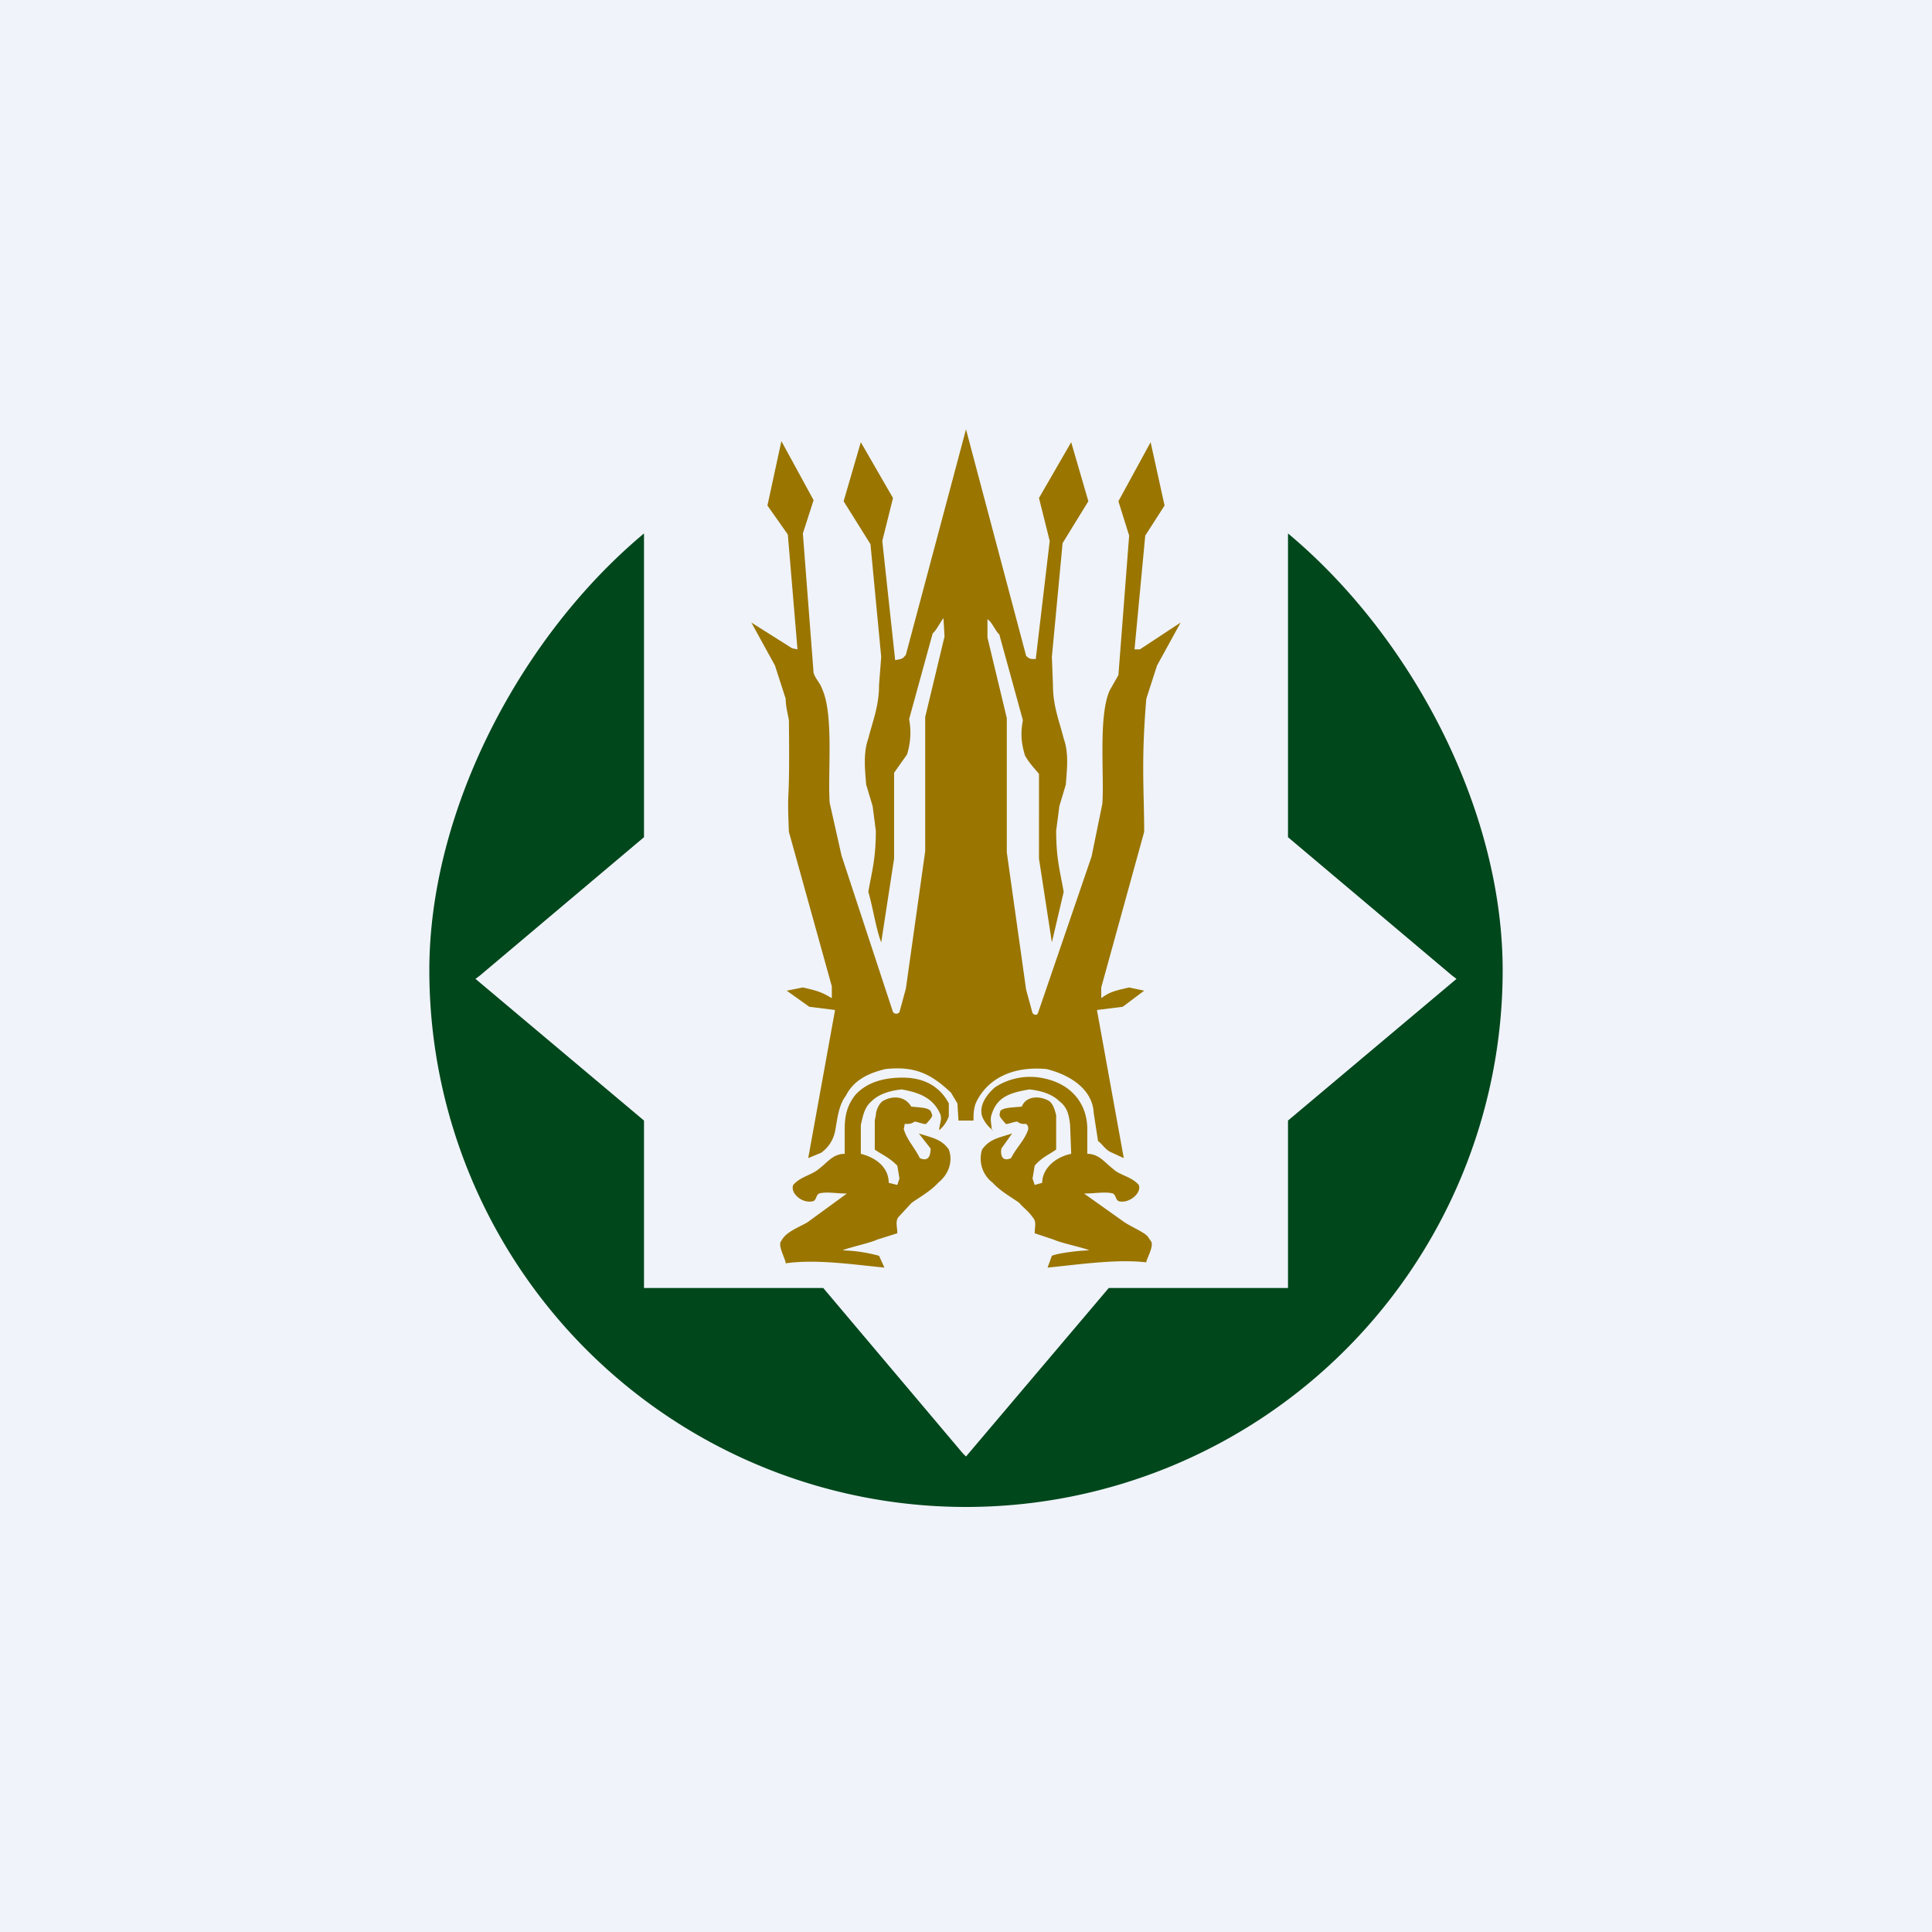
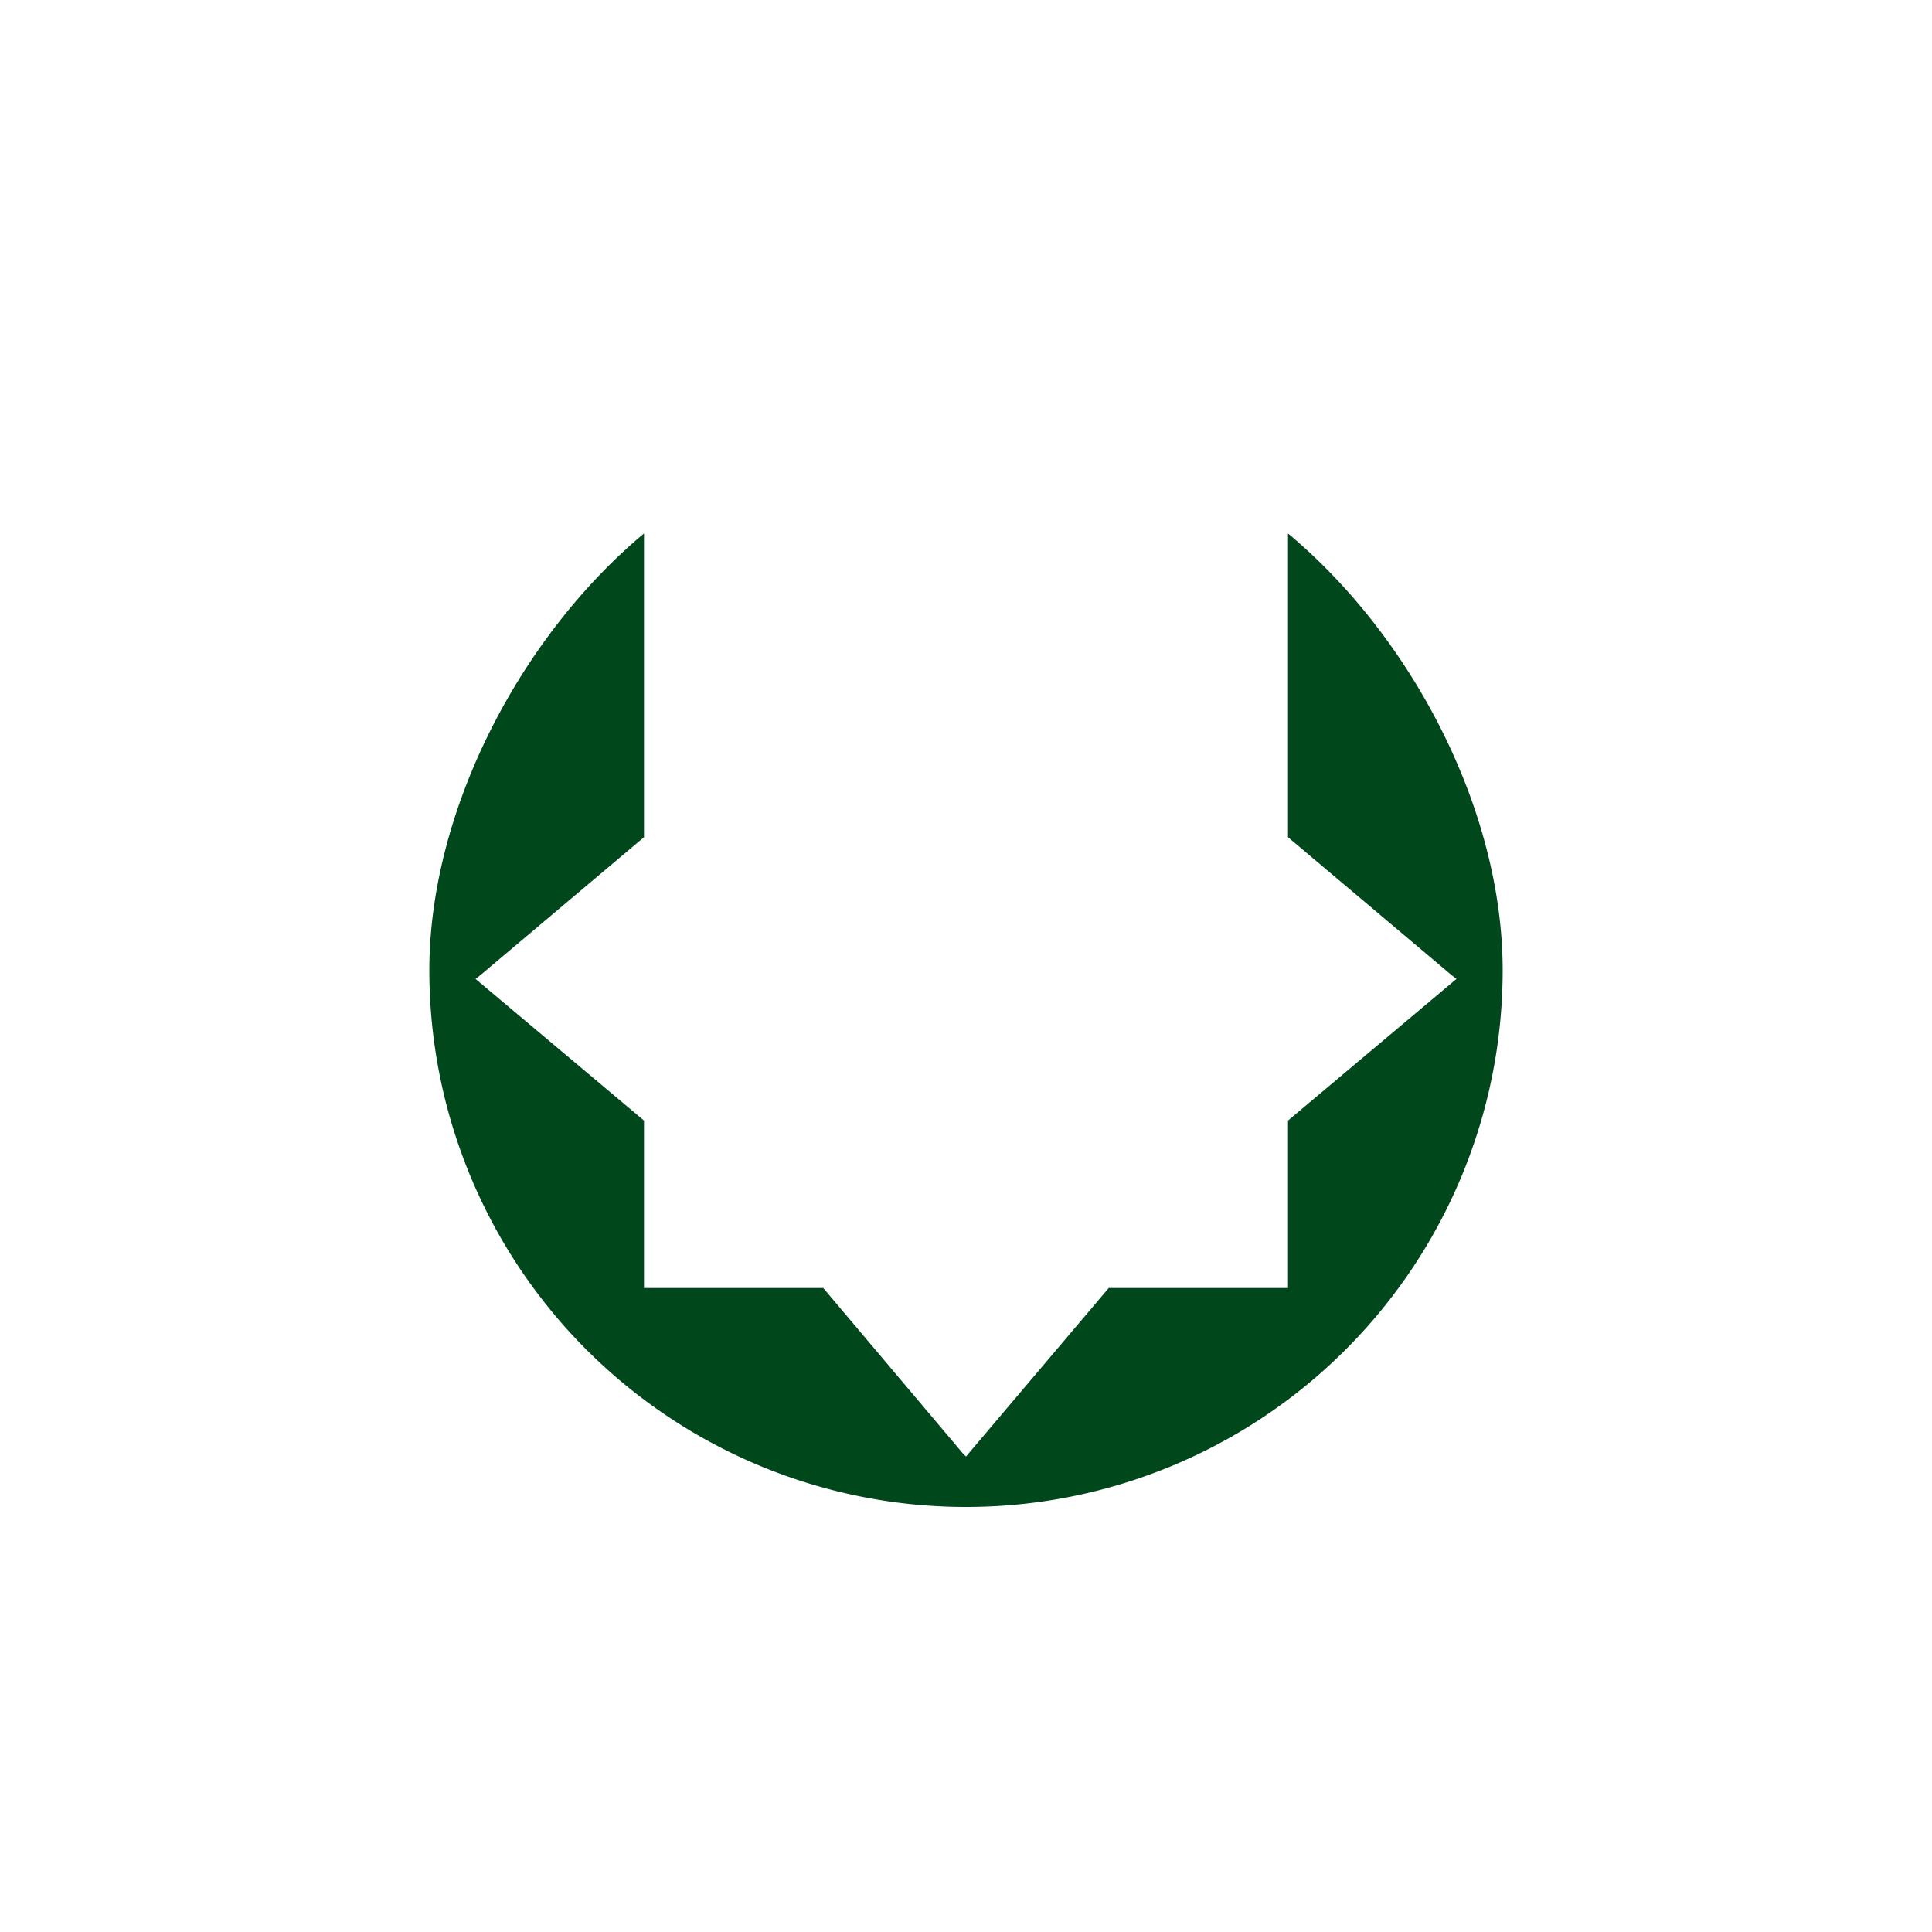
<svg xmlns="http://www.w3.org/2000/svg" width="18" height="18" viewBox="0 0 18 18">
-   <path fill="#F0F3FA" d="M0 0h18v18H0z" />
  <path d="M12 4.97V7.8l1.53 1.29.04.03L12 10.44V12h-1.67L9 13.57l-.03-.03L7.67 12H6v-1.56L4.43 9.12l.04-.03L6 7.8V4.97c-1.15.96-2 2.58-2 4.07a5 5 0 0 0 10 0c0-1.5-.85-3.11-2-4.07Z" fill="#00471C" />
-   <path d="M7.32 11.77c.28-.04.62.01.92.04l-.05-.11a1.43 1.43 0 0 0-.44-.05h.1c.03-.02.26-.07.32-.1l.19-.06c0-.06-.02-.11.01-.15l.12-.13c.05-.04.18-.11.25-.19.1-.08.14-.2.1-.31-.07-.1-.16-.11-.28-.15l.11.14c0 .05-.01.13-.1.09-.05-.1-.12-.17-.15-.27l.01-.05c-.03-.01.04.02.09-.02.03 0 .09.03.11.02.07-.08.06-.07.04-.12-.03-.03-.08-.03-.18-.04-.06-.1-.17-.1-.25-.06-.05.02-.08.1-.08.14l-.01.05v.27c.07.05.13.07.21.15l.02.12-.02.06-.08-.02c0-.13-.1-.23-.26-.27v-.27c.02-.08.03-.16.1-.22.07-.07.18-.1.28-.11.18.03.3.09.36.23.02.05-.01.1-.01.15a.3.3 0 0 0 .09-.13v-.12c-.08-.15-.22-.24-.43-.24-.17 0-.33.04-.44.16-.08.1-.1.2-.1.32v.23c-.11 0-.16.08-.24.14-.07.06-.17.07-.24.15-.03.08.09.18.19.15.03-.02.02-.05.05-.07.07-.02.16 0 .26 0l-.37.27c-.09.05-.2.09-.24.17-.04.04.04.17.04.21Zm3.15-.98-.25-1.38.24-.03.2-.15-.14-.03c-.13.03-.18.04-.26.1v-.1l.4-1.45c0-.38-.03-.65.02-1.24l.1-.31.22-.4-.38.25h-.05l.1-1.06.18-.28-.13-.59-.3.55.1.32-.1 1.3-.08.14c-.11.24-.05.8-.07 1.06l-.1.49-.5 1.46c-.01.02-.03.02-.05 0l-.06-.22-.18-1.28V6.69l-.18-.75v-.17c.04.02.08.12.11.14l.22.8c-.02.11-.02.2.02.33.04.07.08.11.13.17V8l.12.78.11-.47c-.03-.18-.07-.3-.07-.57l.03-.23.06-.2c.01-.14.03-.29-.02-.43-.04-.16-.1-.3-.1-.5l-.01-.26.1-1.06.24-.39-.16-.55-.3.52.1.4-.13 1.1c-.05 0-.06 0-.09-.03L9 4l-.56 2.1c-.03.04-.04.04-.1.05l-.12-1.11.1-.4-.3-.52-.16.55.25.4.1 1.05-.02.26c0 .2-.06.34-.1.5-.05.14-.03.3-.02.43l.06.2.03.23c0 .27-.04.39-.07.57.04.13.07.34.12.47L8.33 8V7.2l.12-.17a.67.67 0 0 0 .02-.33l.22-.8c.03-.02.08-.12.1-.14l.01.17-.18.75v1.25l-.18 1.28-.06.22c-.02.02-.04.02-.06 0l-.48-1.46-.11-.49c-.02-.27.04-.82-.07-1.06-.02-.06-.06-.09-.08-.15l-.1-1.3.1-.31-.3-.55-.13.6.19.27.09 1.07-.05-.01L7 5.8l.22.4.1.31c0 .07.02.14.03.2.01.9-.02.55 0 1.04l.4 1.44v.11c-.1-.06-.14-.07-.27-.1l-.15.03.21.15.24.03-.25 1.38.12-.05a.32.32 0 0 0 .13-.2c.02-.1.03-.24.1-.33.07-.14.2-.21.37-.25.28-.03.43.05.61.22l.06.1.01.16H9.07c0-.06 0-.1.02-.16.1-.22.33-.35.66-.32.24.06.43.2.44.41l.04.26c.04.03.06.07.11.1l.13.06Zm.2.97c-.27-.03-.61.02-.91.05l.04-.11c.07-.03.33-.06.44-.05h-.09c-.03-.02-.27-.07-.33-.1l-.18-.06c0-.06.02-.11-.02-.15-.04-.06-.1-.1-.12-.13-.05-.04-.18-.11-.25-.19a.28.28 0 0 1-.1-.31c.07-.1.16-.11.28-.15l-.1.14c-.01.05 0 .13.09.09.05-.1.13-.17.16-.27 0-.02 0-.03-.02-.05.04-.01-.04.02-.08-.02-.04 0-.1.03-.11.02-.07-.08-.06-.07-.05-.12.03-.03.09-.03.2-.04.04-.1.16-.1.24-.06.05.02.07.1.08.14v.32c-.07.05-.13.07-.2.15l-.02.12.02.06.07-.02c0-.13.12-.24.27-.27l-.01-.27c-.01-.08-.02-.16-.1-.22-.07-.07-.18-.1-.28-.11-.18.03-.3.07-.35.23-.02.05 0 .1 0 .15h.01a.3.3 0 0 1-.1-.13c-.03-.1.04-.2.12-.27a.6.6 0 0 1 .47-.08c.26.06.39.25.39.47v.23c.11 0 .16.08.24.14.06.06.17.07.24.15.03.08-.1.18-.19.15-.03-.02-.02-.05-.05-.07-.07-.02-.17 0-.27 0l.38.27c.08.05.2.1.22.14l.02.03c.04.04-.04.17-.04.2Z" fill="#9A7500" />
</svg>